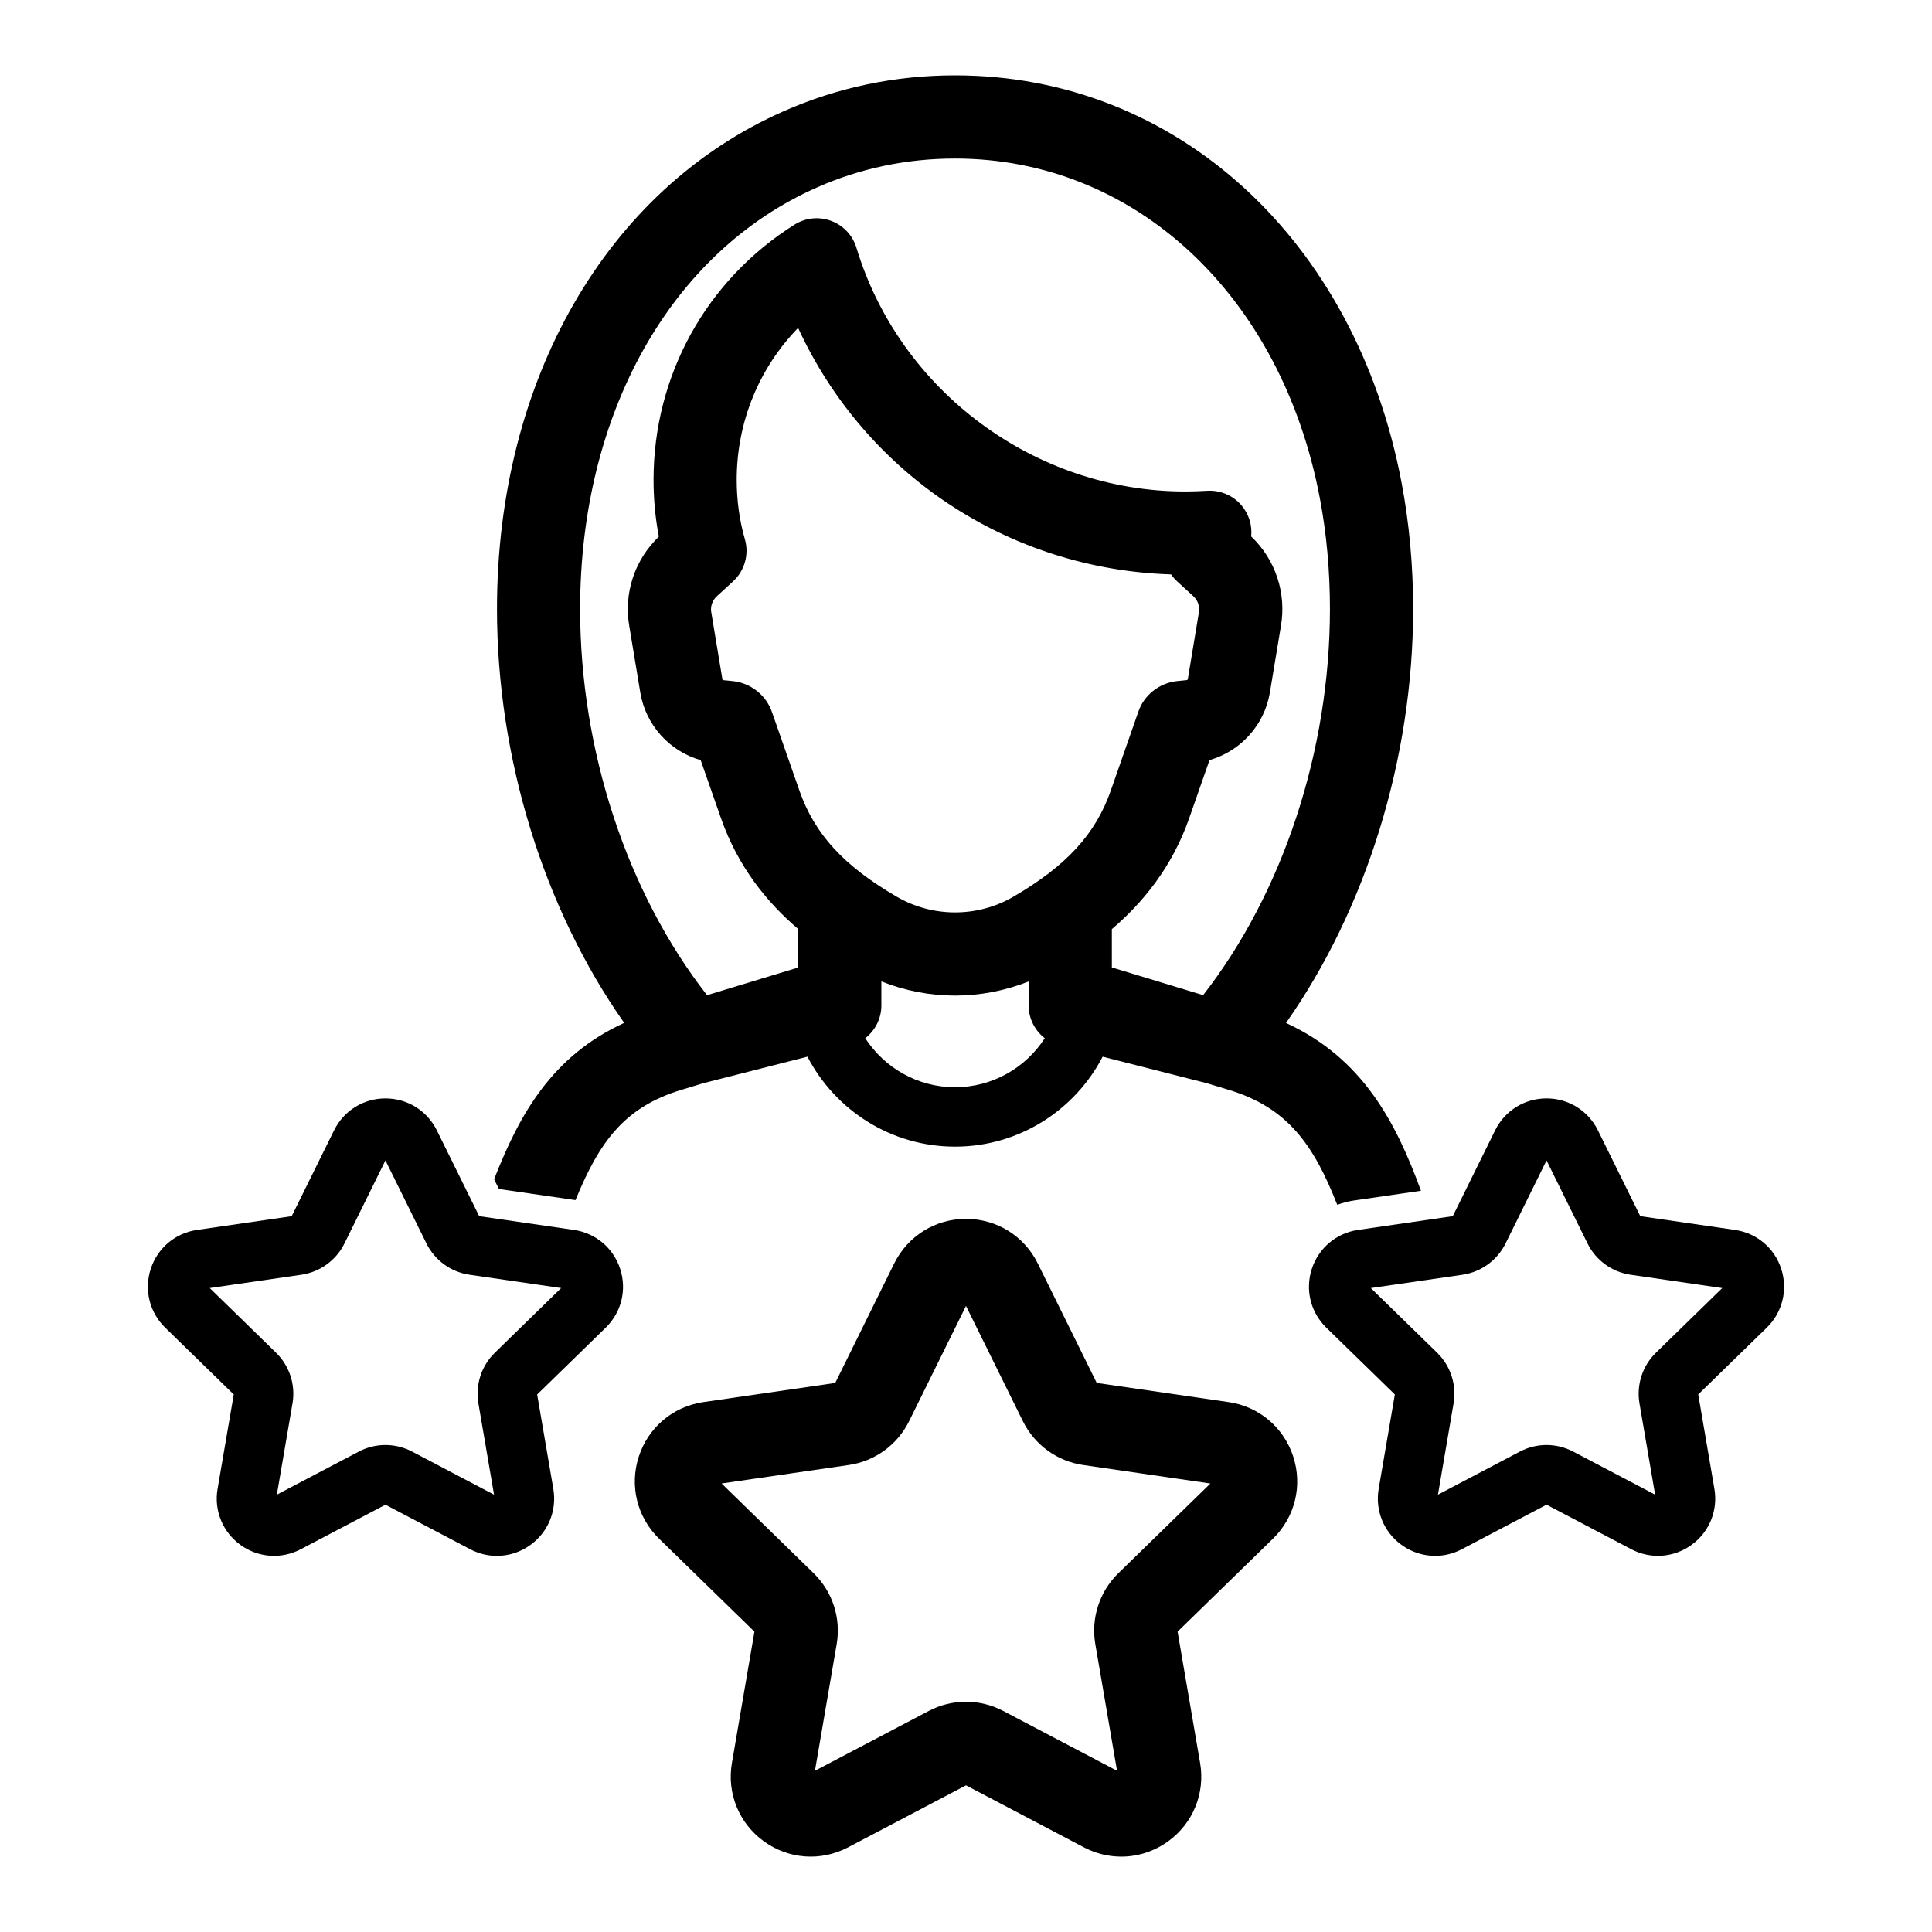
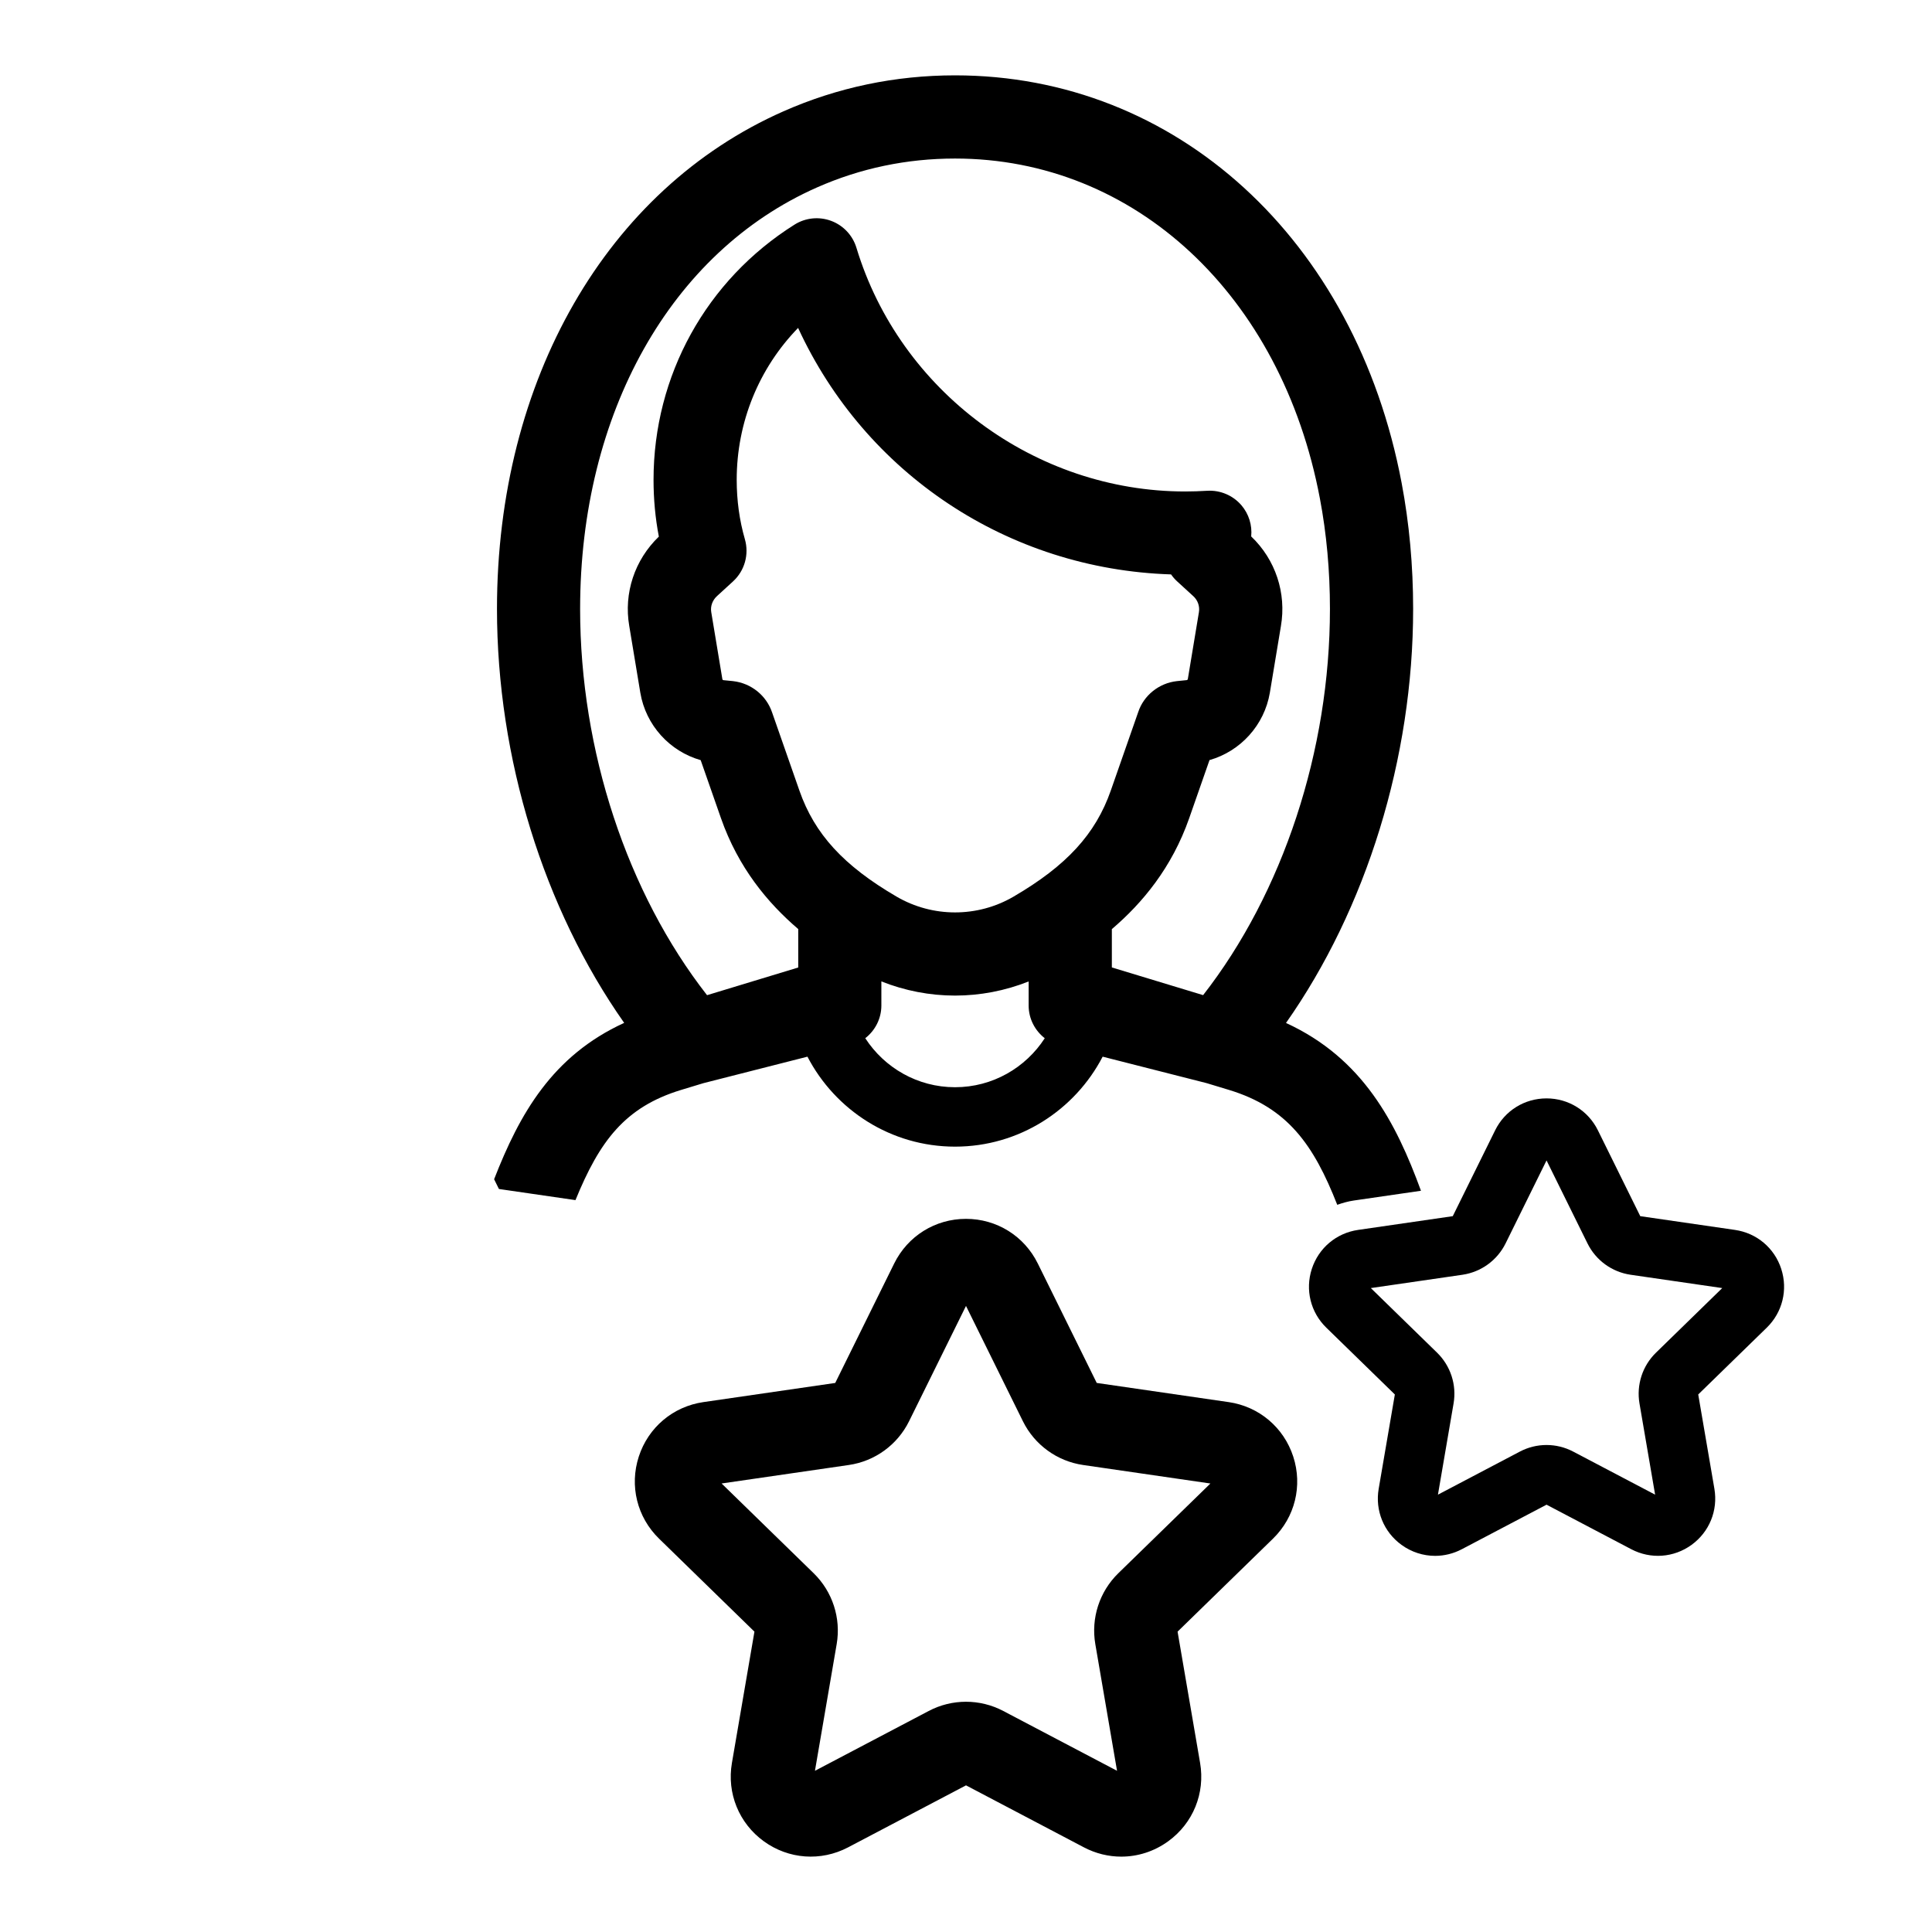
<svg xmlns="http://www.w3.org/2000/svg" fill="#000000" width="800px" height="800px" version="1.1" viewBox="144 144 512 512">
  <g>
    <path d="m274.95 456.52 1.27 2.574 20.285 2.949c6.363-15.555 13.031-24.656 28.031-29.211l5.883-1.785 27.562-7.019c7.348 14.141 22.109 23.844 39.117 23.844 17.008 0 31.77-9.703 39.117-23.844l27.559 7.016 5.902 1.789c15.586 4.734 22.465 14.555 28.707 30.453 1.414-0.496 2.867-0.914 4.398-1.137l17.789-2.586c-6.602-18.043-15.383-35.105-35.766-44.469 21.285-30.277 33.691-70.145 33.691-109.72 0-11.473-1.027-22.707-3.047-33.375-12.207-64.613-59.766-108.03-118.35-108.03-15.875 0-31.176 3.211-45.48 9.535-46.824 20.672-75.914 71.199-75.914 131.86 0 39.578 12.414 79.441 33.707 109.71-19.062 8.734-27.715 24.129-34.465 41.434zm122.14-24.395c-9.969 0-18.73-5.188-23.785-12.988 2.617-2.039 4.266-5.188 4.266-8.664v-6.391c6.262 2.492 12.895 3.758 19.527 3.758 6.625 0 13.25-1.262 19.504-3.746v6.383c0 3.481 1.652 6.625 4.269 8.664-5.047 7.801-13.812 12.984-23.781 12.984zm15.508-50.508c-9.555 5.578-21.434 5.574-30.992 0-14.027-8.184-21.73-16.582-25.746-28.078l-7.234-20.695c-1.516-4.527-5.547-7.801-10.406-8.344l-2.512-0.25c-0.141-0.016-0.25-0.141-0.277-0.293l-2.945-17.742c-0.262-1.527 0.312-3.141 1.52-4.242l4.246-3.887c3.09-2.828 4.309-7.164 3.148-11.188-1.438-4.984-2.168-10.277-2.168-15.734 0-15.305 5.914-29.609 16.27-40.262 17.773 38.57 55.578 63.941 98.84 65.324 0.461 0.668 1.004 1.293 1.621 1.855l4.273 3.91c1.184 1.074 1.758 2.688 1.484 4.277l-2.93 17.66c-0.031 0.172-0.156 0.297-0.281 0.309l-2.609 0.266c-4.754 0.512-8.809 3.793-10.262 8.199l-7.281 20.84c-4.027 11.496-11.727 19.891-25.758 28.074zm-114.86-76.246c0-51.805 24.055-94.602 62.781-111.7 11.488-5.082 23.793-7.656 36.574-7.656 47.652 0 86.512 36.199 96.691 90.082 1.77 9.324 2.664 19.172 2.664 29.273 0 37.566-12.473 75.258-33.609 102.35l-24.188-7.336v-10.156c8.059-6.875 15.906-16.262 20.504-29.414l5.375-15.379c8.199-2.336 14.543-9.246 15.996-17.875l2.926-17.625c1.508-8.785-1.438-17.629-7.875-23.773 0.301-2.973-0.625-5.965-2.59-8.262-2.242-2.621-5.606-4.035-9.023-3.84-1.945 0.117-3.922 0.188-5.887 0.188-39.777 0-75.602-26.559-87.113-64.582-0.996-3.289-3.469-5.926-6.688-7.129-3.223-1.203-6.816-0.84-9.727 0.996-23.391 14.711-37.355 39.996-37.355 67.633 0 5.117 0.473 10.152 1.406 15.043-6.414 6.164-9.336 14.977-7.844 23.676l2.938 17.707c1.449 8.609 7.781 15.516 15.992 17.855l5.375 15.375c4.594 13.137 12.43 22.516 20.48 29.391v10.184l-24.168 7.336c-21.16-27.098-33.637-64.785-33.637-102.36z" />
    <path d="m469.59 515.57-34.945-5.078-15.621-31.656s0-0.004-0.004-0.004c-3.602-7.293-10.891-11.824-19.023-11.824h-0.004c-8.133 0-15.418 4.531-19.023 11.828l-15.625 31.66-34.934 5.074c-8.051 1.168-14.613 6.703-17.125 14.438-2.512 7.738-0.457 16.07 5.367 21.75l25.281 24.645-5.969 34.801c-1.375 8.016 1.859 15.965 8.438 20.746s15.141 5.402 22.352 1.617l31.246-16.43 31.254 16.434c3.133 1.645 6.519 2.457 9.891 2.457 4.383 0 8.734-1.375 12.453-4.078 6.582-4.781 9.812-12.73 8.438-20.746l-5.969-34.801 25.285-24.645c5.824-5.68 7.883-14.012 5.367-21.75-2.519-7.738-9.078-13.27-17.129-14.438zm-29.219 45.348c-5 4.875-7.281 11.891-6.102 18.781l5.758 33.578-30.156-15.855c-6.191-3.258-13.574-3.25-19.746 0l-30.156 15.855 5.762-33.586c1.176-6.883-1.109-13.898-6.106-18.773l-24.395-23.781 33.703-4.898c6.91-0.996 12.887-5.336 15.984-11.605l15.082-30.551 15.078 30.555c3.094 6.266 9.07 10.602 15.973 11.602l33.719 4.902z" />
    <path d="m616.05 480.28c-1.797-5.543-6.496-9.508-12.266-10.34l-25.098-3.644-11.223-22.742c-2.578-5.223-7.801-8.469-13.621-8.469h-0.004c-5.824 0.004-11.043 3.246-13.617 8.469l-11.223 22.742-25.094 3.644c-5.762 0.836-10.461 4.797-12.262 10.34-1.797 5.539-0.328 11.504 3.844 15.566l18.164 17.703-4.285 24.996c-0.984 5.738 1.328 11.43 6.039 14.855 2.664 1.934 5.777 2.918 8.918 2.918 2.41 0 4.836-0.582 7.078-1.762l22.449-11.801 22.449 11.801c5.148 2.703 11.277 2.262 15.992-1.16 4.711-3.422 7.023-9.117 6.043-14.855l-4.285-24.996 18.164-17.703c4.16-4.059 5.633-10.023 3.836-15.562zm-33.203 22.199c-3.578 3.484-5.207 8.512-4.367 13.445l4.144 24.176-21.703-11.41c-2.215-1.168-4.648-1.75-7.074-1.75-2.426 0-4.856 0.582-7.066 1.746l-21.711 11.414 4.144-24.184c0.844-4.922-0.789-9.941-4.367-13.438l-17.562-17.125 24.273-3.527c4.945-0.723 9.219-3.824 11.438-8.309l10.852-21.992 10.855 21.996c2.215 4.481 6.488 7.586 11.438 8.305l24.27 3.527z" />
-     <path d="m296.09 469.94-25.098-3.644-11.223-22.738c-2.574-5.223-7.797-8.469-13.617-8.469-5.824 0-11.043 3.242-13.621 8.469l-11.227 22.742-25.098 3.644c-5.766 0.836-10.465 4.797-12.262 10.34-1.797 5.539-0.324 11.504 3.844 15.566l18.164 17.703-4.289 24.996c-0.984 5.738 1.332 11.43 6.043 14.852 4.711 3.418 10.836 3.867 16 1.16l22.445-11.801 22.449 11.801c2.242 1.176 4.664 1.762 7.078 1.762 3.137 0 6.254-0.984 8.918-2.918 4.711-3.422 7.023-9.117 6.039-14.855l-4.285-24.996 18.16-17.699c4.172-4.066 5.644-10.031 3.848-15.566-1.805-5.551-6.504-9.516-12.27-10.348zm-20.945 32.543c-3.578 3.488-5.207 8.516-4.363 13.441l4.144 24.176-21.703-11.41c-4.43-2.332-9.719-2.332-14.141-0.004l-21.711 11.41 4.148-24.184c0.844-4.926-0.789-9.945-4.371-13.438l-17.562-17.125 24.277-3.527c4.945-0.723 9.219-3.824 11.43-8.309l10.855-21.992 10.855 21.992c2.215 4.484 6.488 7.59 11.438 8.309l24.27 3.527z" />
  </g>
</svg>